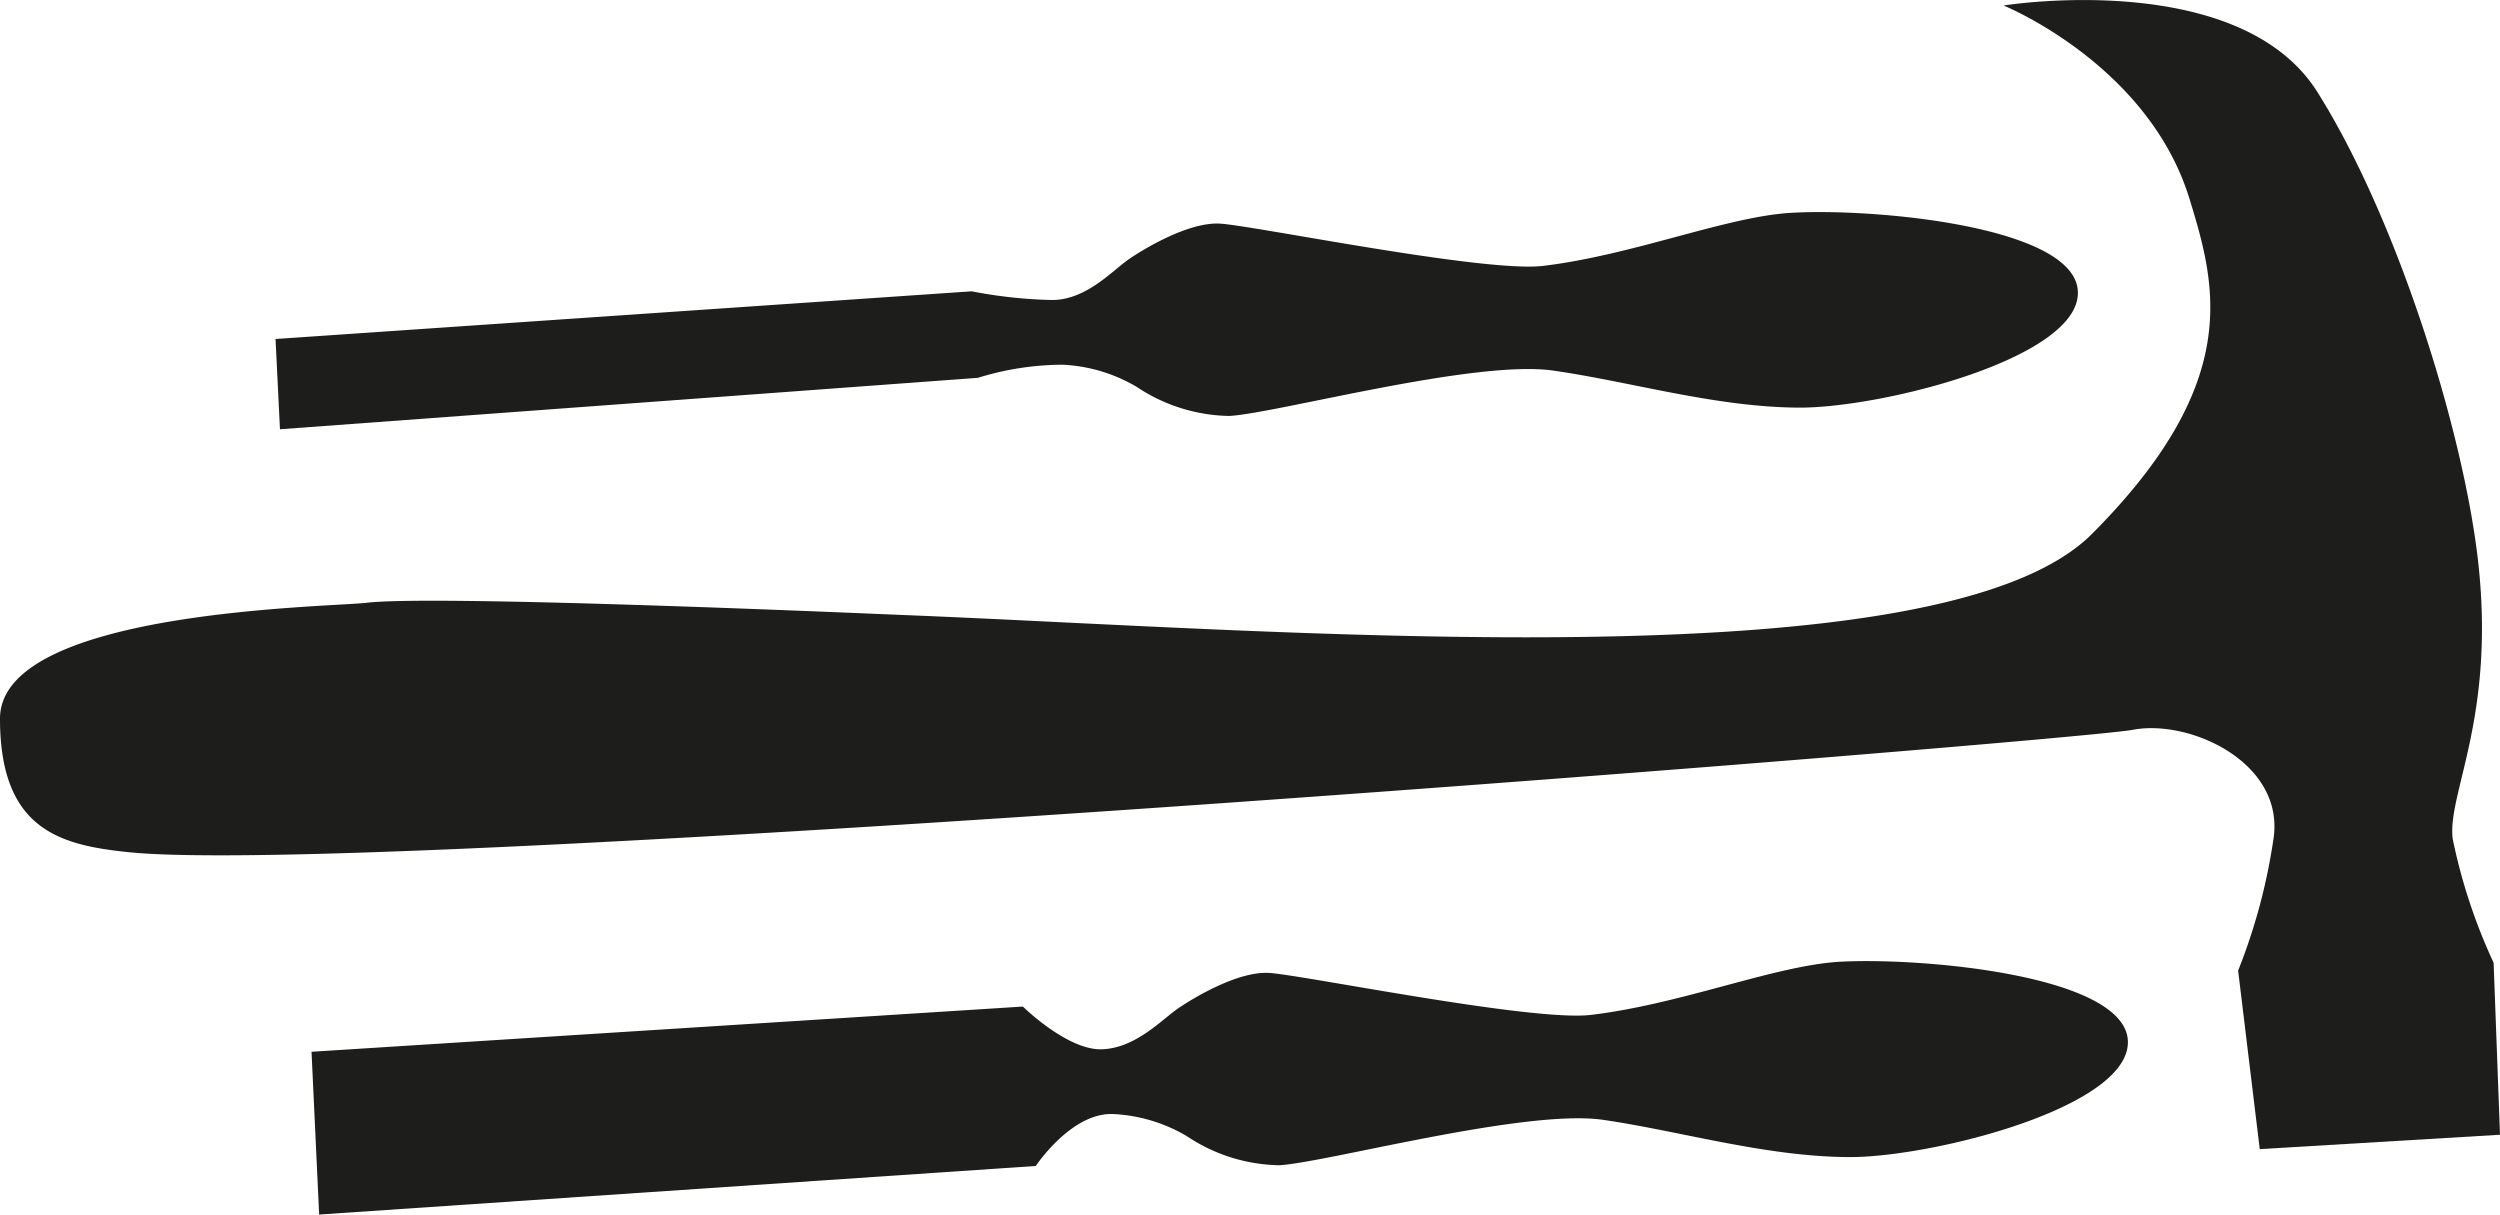
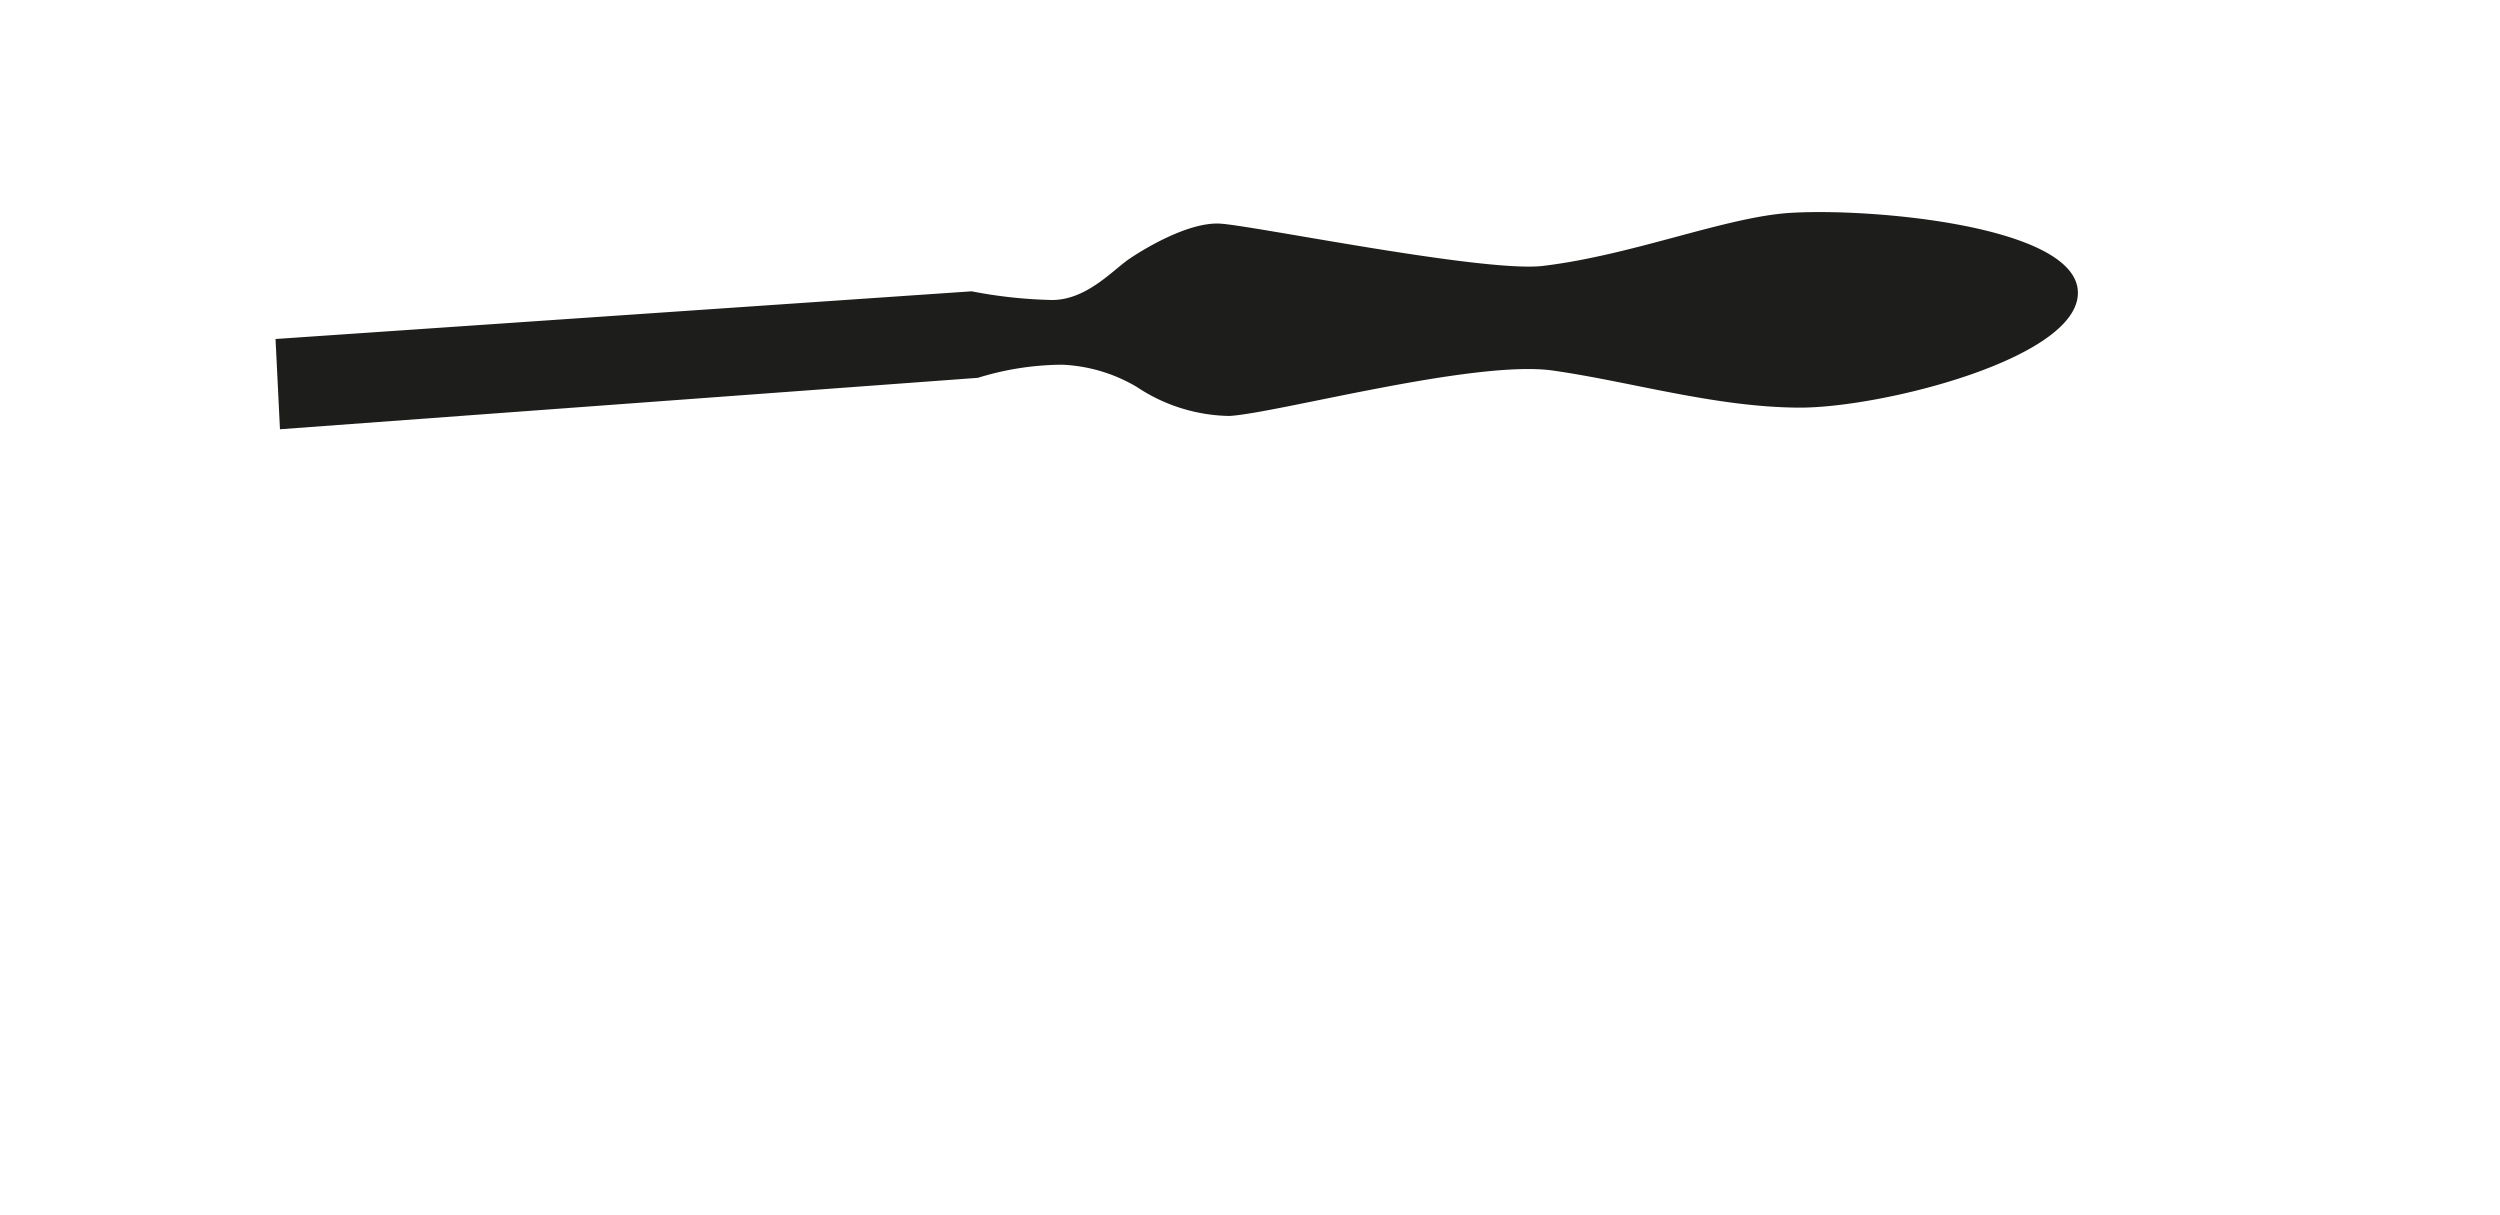
<svg xmlns="http://www.w3.org/2000/svg" viewBox="0 0 141 68.5">
  <defs>
    <style>.cls-1{fill:#1d1d1b;}</style>
  </defs>
  <g id="Layer_2" data-name="Layer 2">
    <g id="Layer_1-2" data-name="Layer 1">
-       <path class="cls-1" d="M20.65,34c3.83-.48,29.29.65,30.13.68,21.36.84,58.67,4,67.21-4.57s7-14,5.49-18.92C121.14,3.61,113,.31,113,.31s13.28-2.14,17.7,4.88,8.06,18.59,9,25.93c1.17,9.16-1.68,13.58-1.37,16.18a31.56,31.56,0,0,0,2.31,7L141,64l-13.55.81-1.22-10.07a32.78,32.78,0,0,0,2-7.47c.61-4.27-4.73-6.72-7.93-6.11S21,49.51,7.22,48.06C3.38,47.66,0,46.79,0,40.53,0,34.47,18.13,34.26,20.65,34Z" />
-       <path class="cls-1" d="M120,58.56c.46,3.82-11,6.72-15.71,6.7s-9.48-1.46-13.87-2.1-15.62,2.41-18.27,2.56a9.62,9.62,0,0,1-5.21-1.64,9,9,0,0,0-4.2-1.25c-2.34-.06-4.32,2.93-4.32,2.93L18,68.5l-.43-9.18,40.12-2.55s2.49,2.45,4.42,2.41,3.43-1.69,4.34-2.31,3.34-2.07,5.07-2,14.88,2.77,18.21,2.37c5.14-.61,10.43-2.81,14.09-3C108.49,54,119.55,55,120,58.56Z" />
      <path class="cls-1" d="M117.18,16.3c.45,3.82-11,6.71-15.71,6.69S92,21.53,87.59,20.9,72,23.31,69.33,23.46a9.67,9.67,0,0,1-5.22-1.64,9,9,0,0,0-4.19-1.25,16.3,16.3,0,0,0-4.77.74l-39.36,2.9-.25-5.09L54.8,16.43a26.49,26.49,0,0,0,4.54.49c1.94,0,3.43-1.69,4.34-2.31s3.34-2.07,5.08-2S83.63,15.38,87,15c5.13-.61,10.43-2.81,14.08-3C105.69,11.74,116.75,12.74,117.18,16.3Z" />
    </g>
  </g>
</svg>